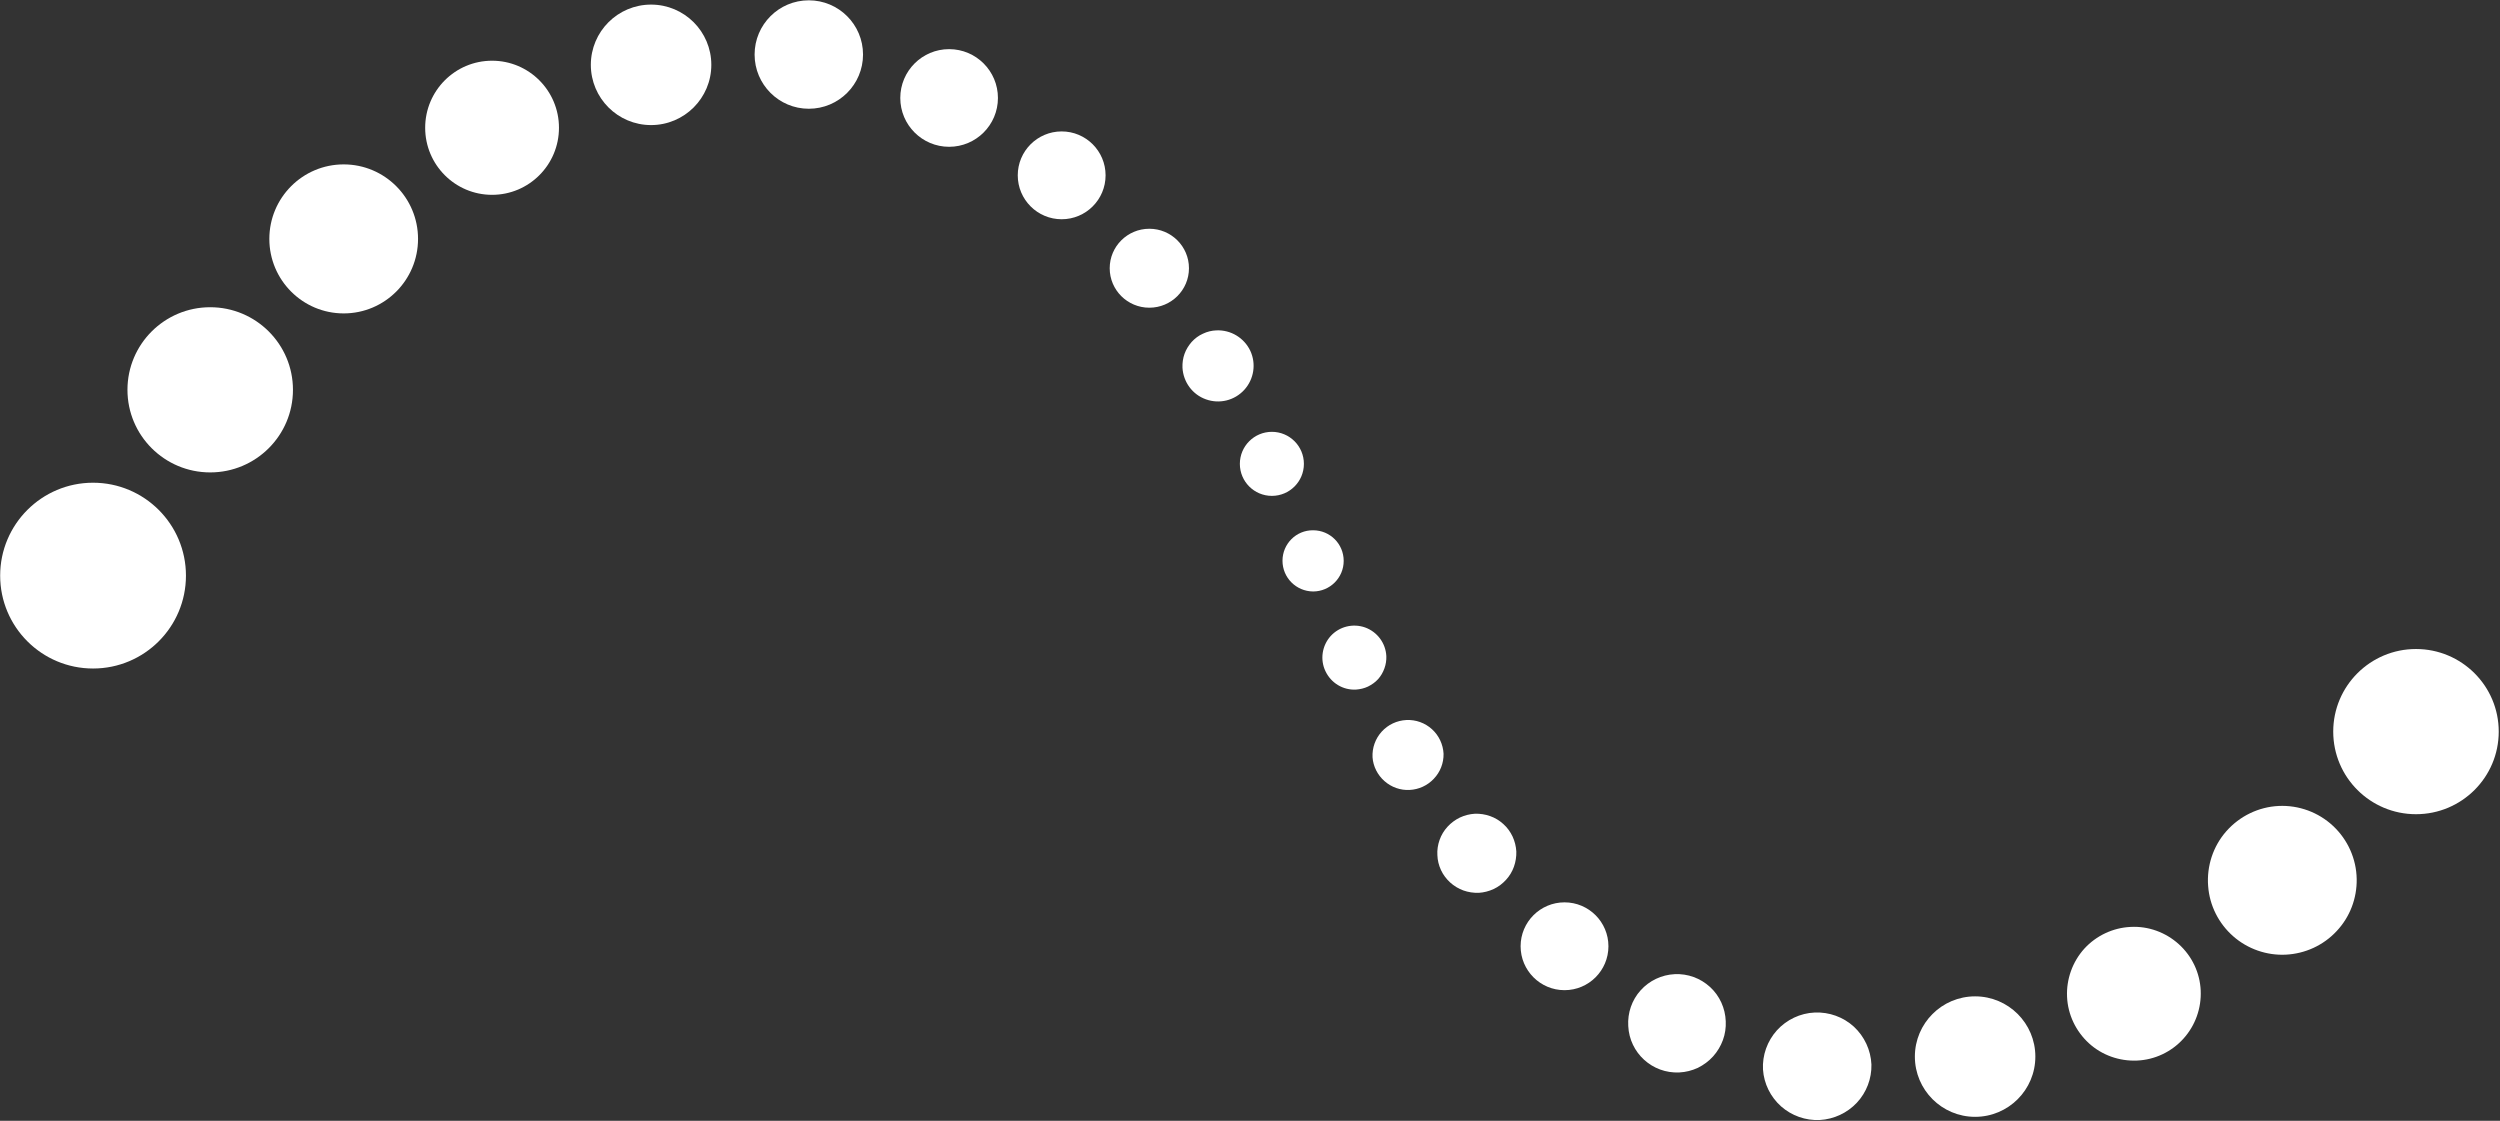
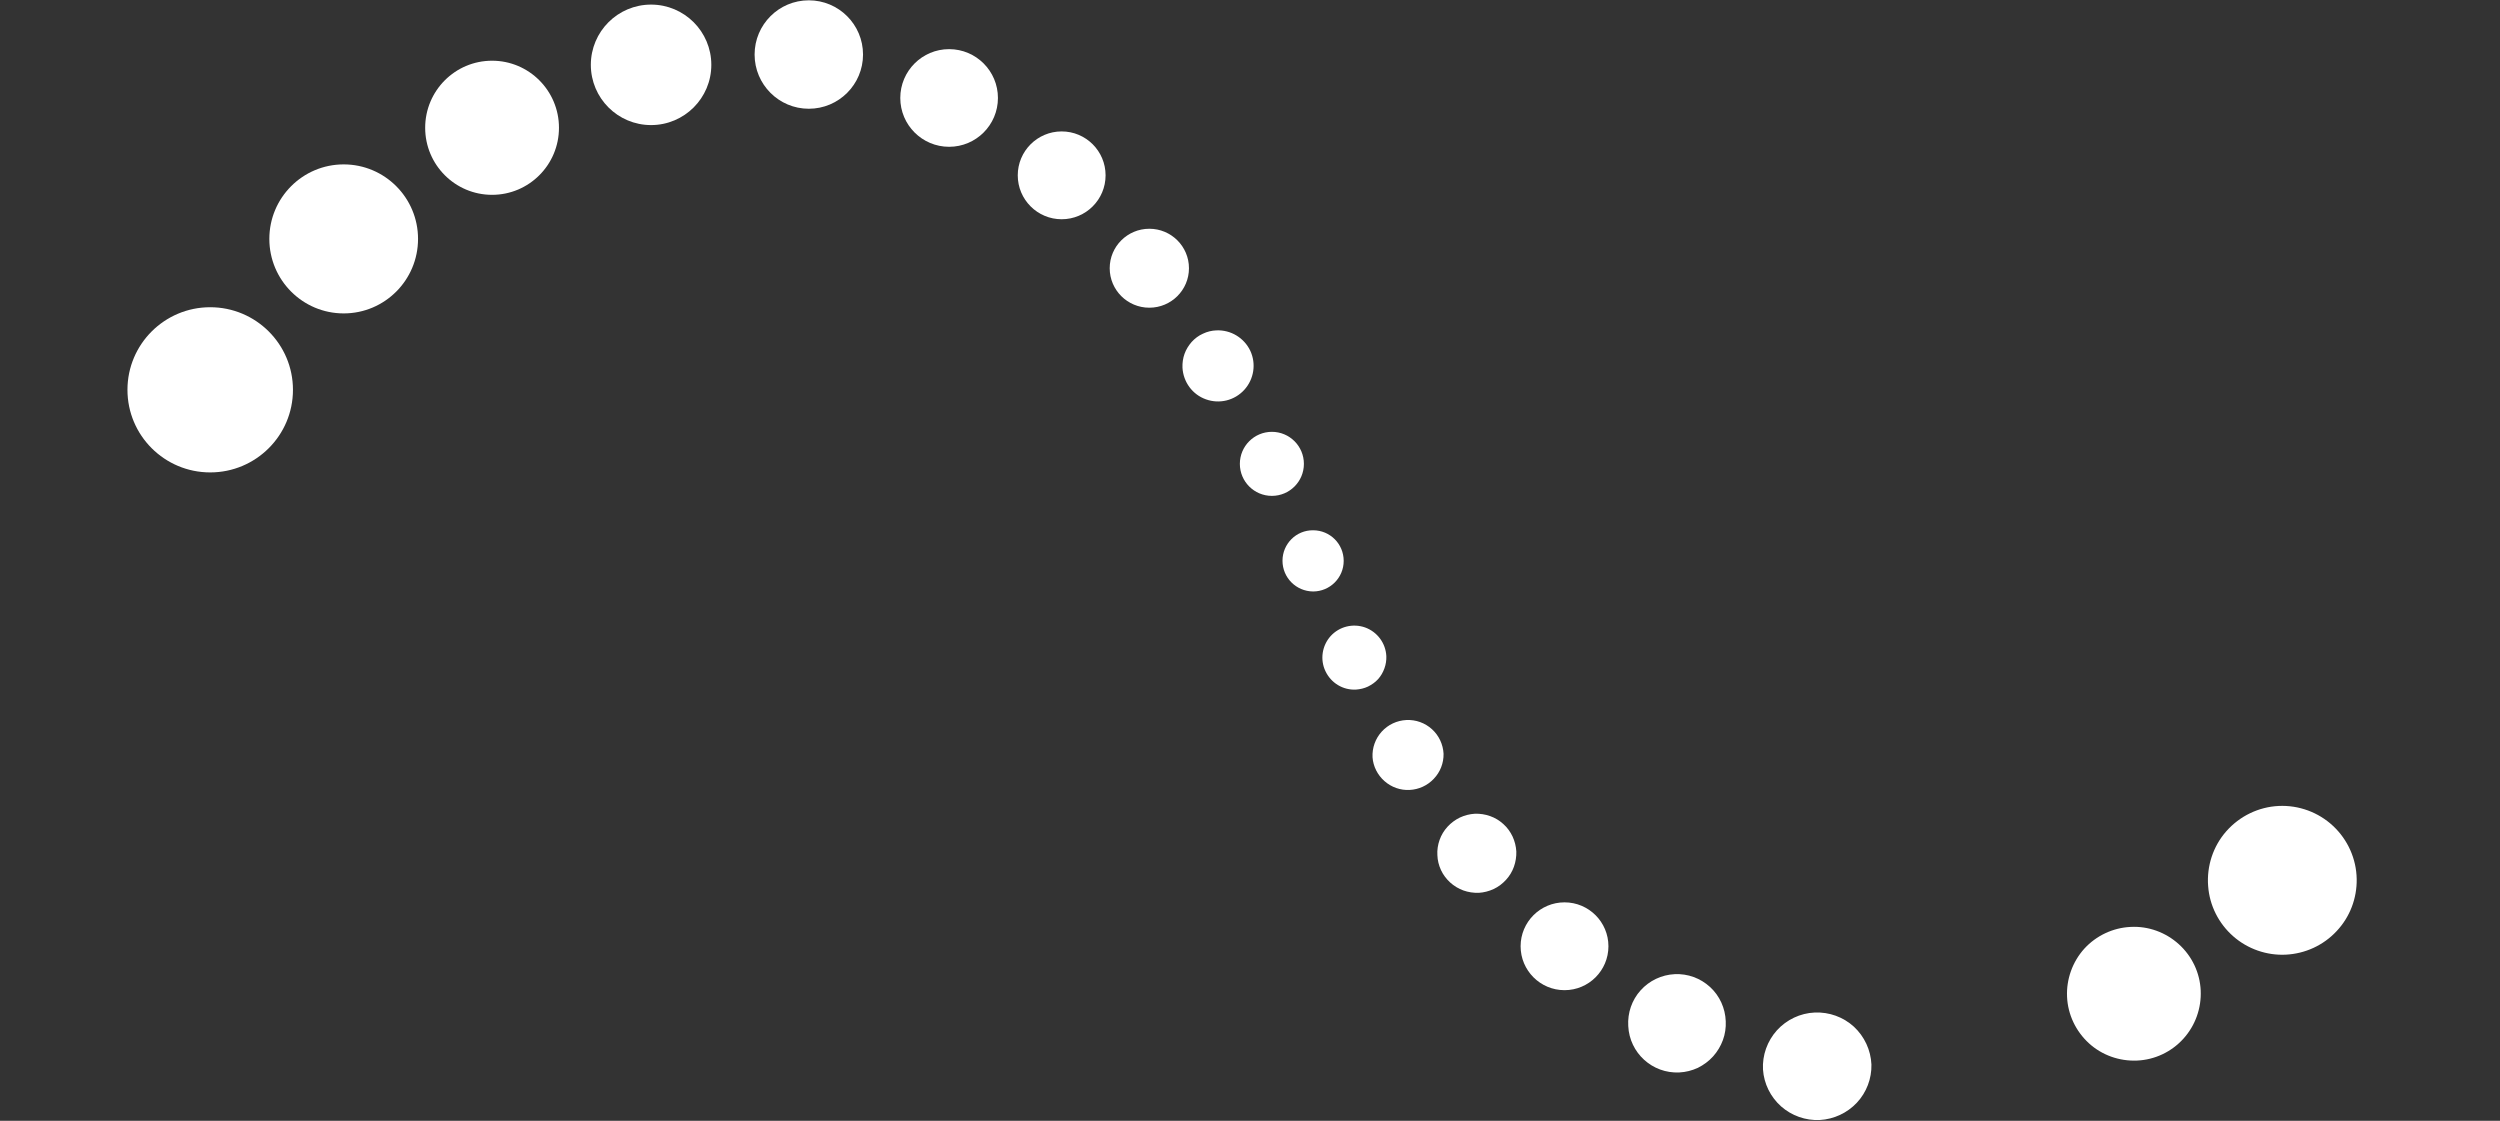
<svg xmlns="http://www.w3.org/2000/svg" version="1.2" viewBox="0 0 1577 707" width="1577" height="707">
  <rect x="0" y="0" width="1577" height="707" fill="#333333" stroke="none" />
  <title>logo-resmed-white-svg</title>
  <style>
		.s0 { fill: #ffffff } 
	</style>
  <g id="Layer">
-     <ellipse id="Layer" class="s0" cx="1524" cy="461.5" rx="52.2" ry="52.1" />
    <path id="Layer" class="s0" d="m1473.9 587.4c-8.3 8.9-19.8 14.2-32 14.8-12.1 0.6-24.1-3.6-33.2-11.6-9.2-8.1-14.9-19.4-15.8-31.6-1-12.6 3.1-25.2 11.5-34.7 8.4-9.5 20.3-15.3 33-15.9 12.7-0.6 25.1 4 34.3 12.6 9.3 8.7 14.7 20.8 14.9 33.5 0.2 12.2-4.3 24-12.7 32.9zm-96.6 67.8c-7.5 8.3-18 13.3-29.2 13.8-11.2 0.5-22.2-3.4-30.4-10.9-8.3-7.6-13.3-18.1-13.8-29.3-0.5-11.1 3.4-22.1 10.9-30.4 7.5-8.2 18.1-13.2 29.2-13.7 11.2-0.6 22.1 3.4 30.4 10.9 8.3 7.5 13.3 18 13.8 29.2 0.5 11.2-3.4 22.1-10.9 30.4z" />
-     <ellipse id="Layer" class="s0" cx="1245.9" cy="666.5" rx="38" ry="38" />
    <path id="Layer" class="s0" d="m1171.3 695.6c-6.1 6.5-14.5 10.4-23.4 10.9-9 0.4-17.7-2.7-24.4-8.6-6.7-6-10.8-14.3-11.4-23.2-0.5-9.1 2.7-18 8.8-24.8 6.1-6.7 14.7-10.8 23.8-11.2 9.1-0.4 18 2.8 24.7 8.9 6.7 6.2 10.7 14.8 11.1 23.9 0.2 8.9-3.1 17.6-9.2 24.1zm-84.5-39.5c-1.4 3.8-3.5 7.3-6.2 10.3-2.7 3-6 5.4-9.6 7.2-3.7 1.7-7.6 2.7-11.7 2.9-17 0.8-31.4-12.3-32.2-29.3-0.5-8.3 2.3-16.4 7.8-22.5 5.5-6.1 13.2-9.8 21.5-10.2 8.2-0.4 16.2 2.5 22.3 8.1 6.1 5.6 9.6 13.4 9.9 21.6 0.2 4-0.4 8.1-1.8 11.9z" />
    <circle id="Layer" class="s0" cx="986.9" cy="596.9" r="27.7" />
    <path id="Layer" class="s0" d="m955 546.7c-1.1 3.1-2.8 5.9-5 8.3-2.2 2.4-4.8 4.4-7.8 5.8-3 1.4-6.2 2.2-9.4 2.4-3.3 0.1-6.6-0.4-9.7-1.5-3-1.1-5.9-2.8-8.3-5-2.4-2.2-4.4-4.8-5.8-7.8-1.4-3-2.2-6.2-2.3-9.5-0.2-3.2 0.3-6.5 1.4-9.6 1.1-3.1 2.8-5.9 5-8.3 2.2-2.4 4.9-4.4 7.8-5.8 3-1.4 6.2-2.2 9.5-2.4 3.2-0.1 6.5 0.4 9.6 1.5 3.1 1.1 5.9 2.8 8.3 5 2.5 2.2 4.4 4.9 5.8 7.8 1.4 3 2.2 6.2 2.4 9.5 0.1 3.2-0.4 6.5-1.5 9.6zm-50.5-55.5c-4 4.3-9.5 6.8-15.3 7.1-5.8 0.3-11.5-1.7-15.9-5.6-4.3-3.8-7.1-9.2-7.5-15-0.3-6 1.8-11.8 5.8-16.2 4-4.4 9.6-7 15.5-7.3 6-0.3 11.8 1.8 16.2 5.8 4.4 4 7 9.6 7.3 15.5 0.1 5.9-2.1 11.5-6.1 15.7zm-31.2-69.6c-0.9 2.5-2.2 4.8-4 6.8-1.8 2-4 3.5-6.4 4.7-2.3 1.1-4.9 1.7-7.6 1.9-8.2 0.4-15.7-4.2-19.2-11.6-3.5-7.3-2.2-16.1 3.3-22.2 5.5-6 14-8.1 21.7-5.4 7.7 2.8 13 9.9 13.4 18.1 0.1 2.6-0.3 5.2-1.2 7.7z" />
    <path id="Layer" class="s0" d="m847.6 353.8c0 10.7-8.7 19.3-19.3 19.3-10.7-0.1-19.3-8.7-19.3-19.4 0-10.6 8.6-19.3 19.3-19.2 10.7 0 19.3 8.6 19.3 19.3z" />
-     <ellipse id="Layer" class="s0" cx="58.7" cy="363.1" rx="58.6" ry="58.6" />
    <ellipse id="Layer" class="s0" cx="132.6" cy="245.9" rx="52.2" ry="52.1" />
    <ellipse id="Layer" class="s0" cx="216.8" cy="150.7" rx="46.9" ry="47" />
    <ellipse id="Layer" class="s0" cx="310.4" cy="80.6" rx="42.2" ry="42.3" />
    <ellipse id="Layer" class="s0" cx="410.7" cy="40.9" rx="38" ry="38" />
    <ellipse id="Layer" class="s0" cx="510.2" cy="34.4" rx="34.2" ry="34.2" />
    <ellipse id="Layer" class="s0" cx="598.7" cy="61.8" rx="30.8" ry="30.8" />
    <circle id="Layer" class="s0" cx="669.7" cy="110.6" r="27.7" />
    <ellipse id="Layer" class="s0" cx="725" cy="169.2" rx="25" ry="24.9" />
    <path id="Layer" class="s0" d="m747.2 223.2c1-2.8 2.6-5.3 4.5-7.5 2-2.2 4.4-4 7.1-5.2 2.7-1.3 5.6-2 8.5-2.1 9.1-0.4 17.5 4.7 21.4 12.9 3.8 8.2 2.3 17.9-3.8 24.6-6.1 6.7-15.6 9.1-24.2 6-8.5-3-14.3-10.9-14.8-20-0.1-3 0.3-5.9 1.3-8.7z" />
    <circle id="Layer" class="s0" cx="802.3" cy="292.6" r="20.2" />
    <g id="Layer">
		</g>
  </g>
</svg>